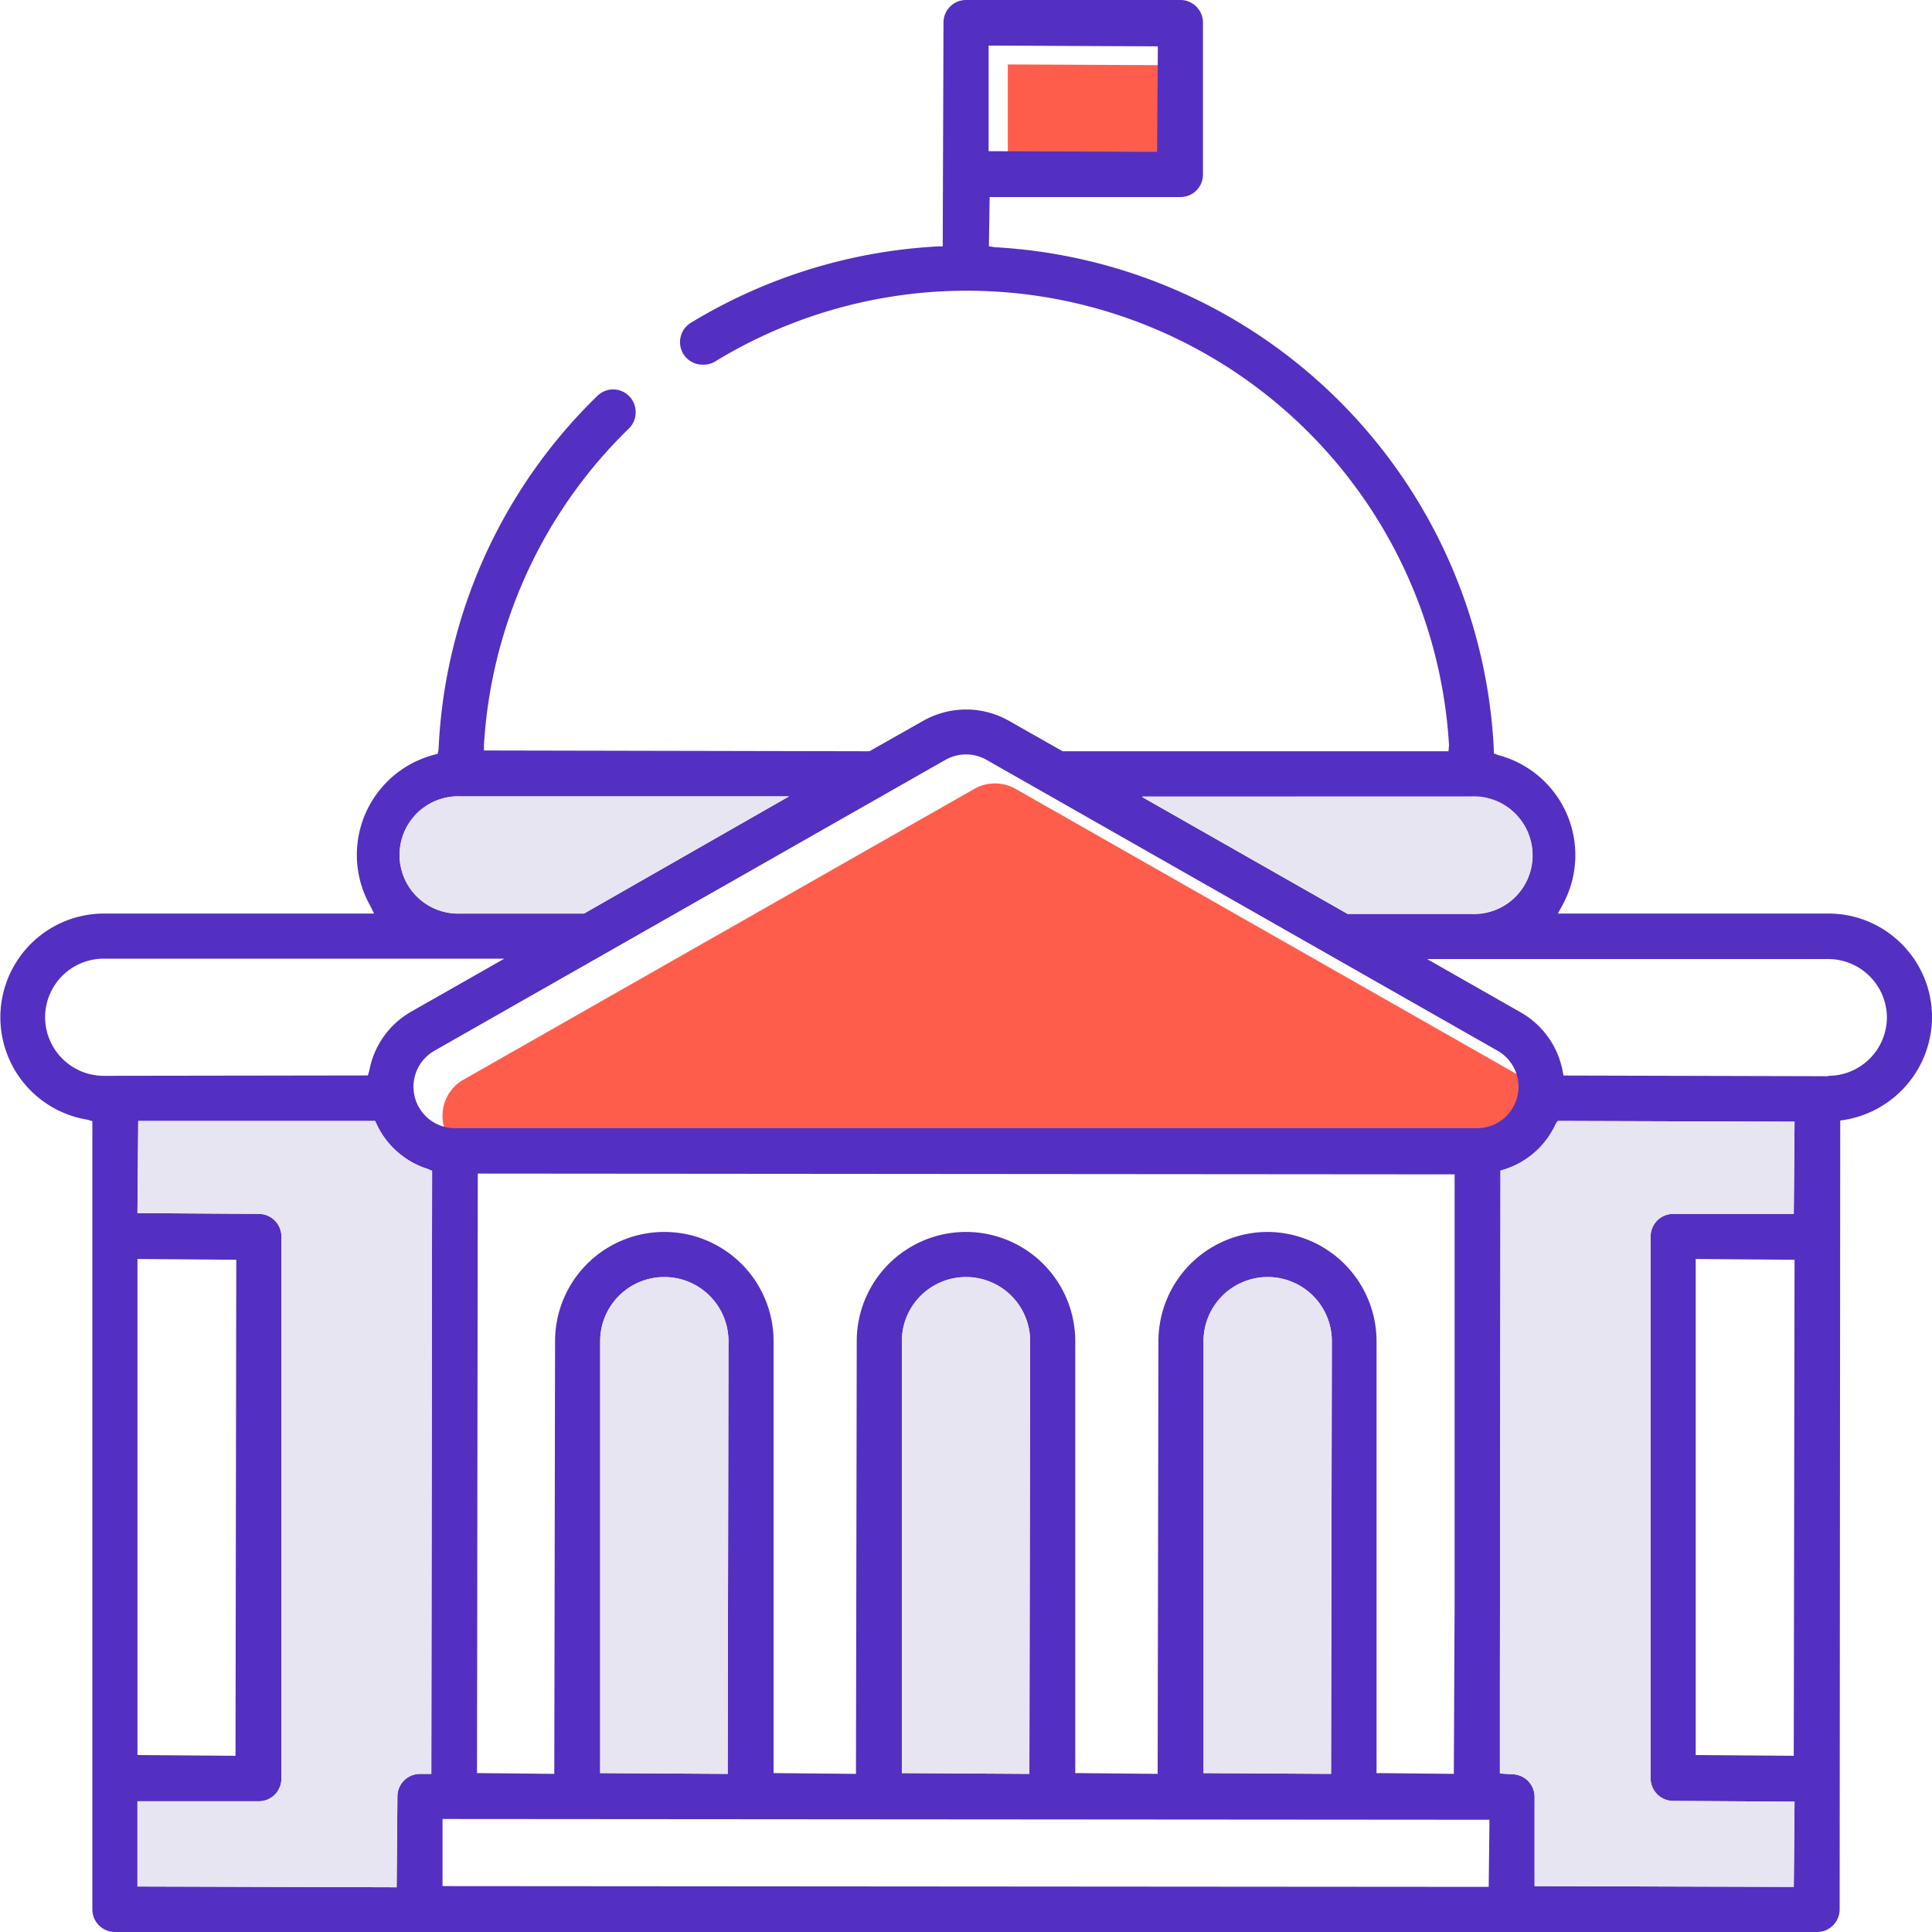
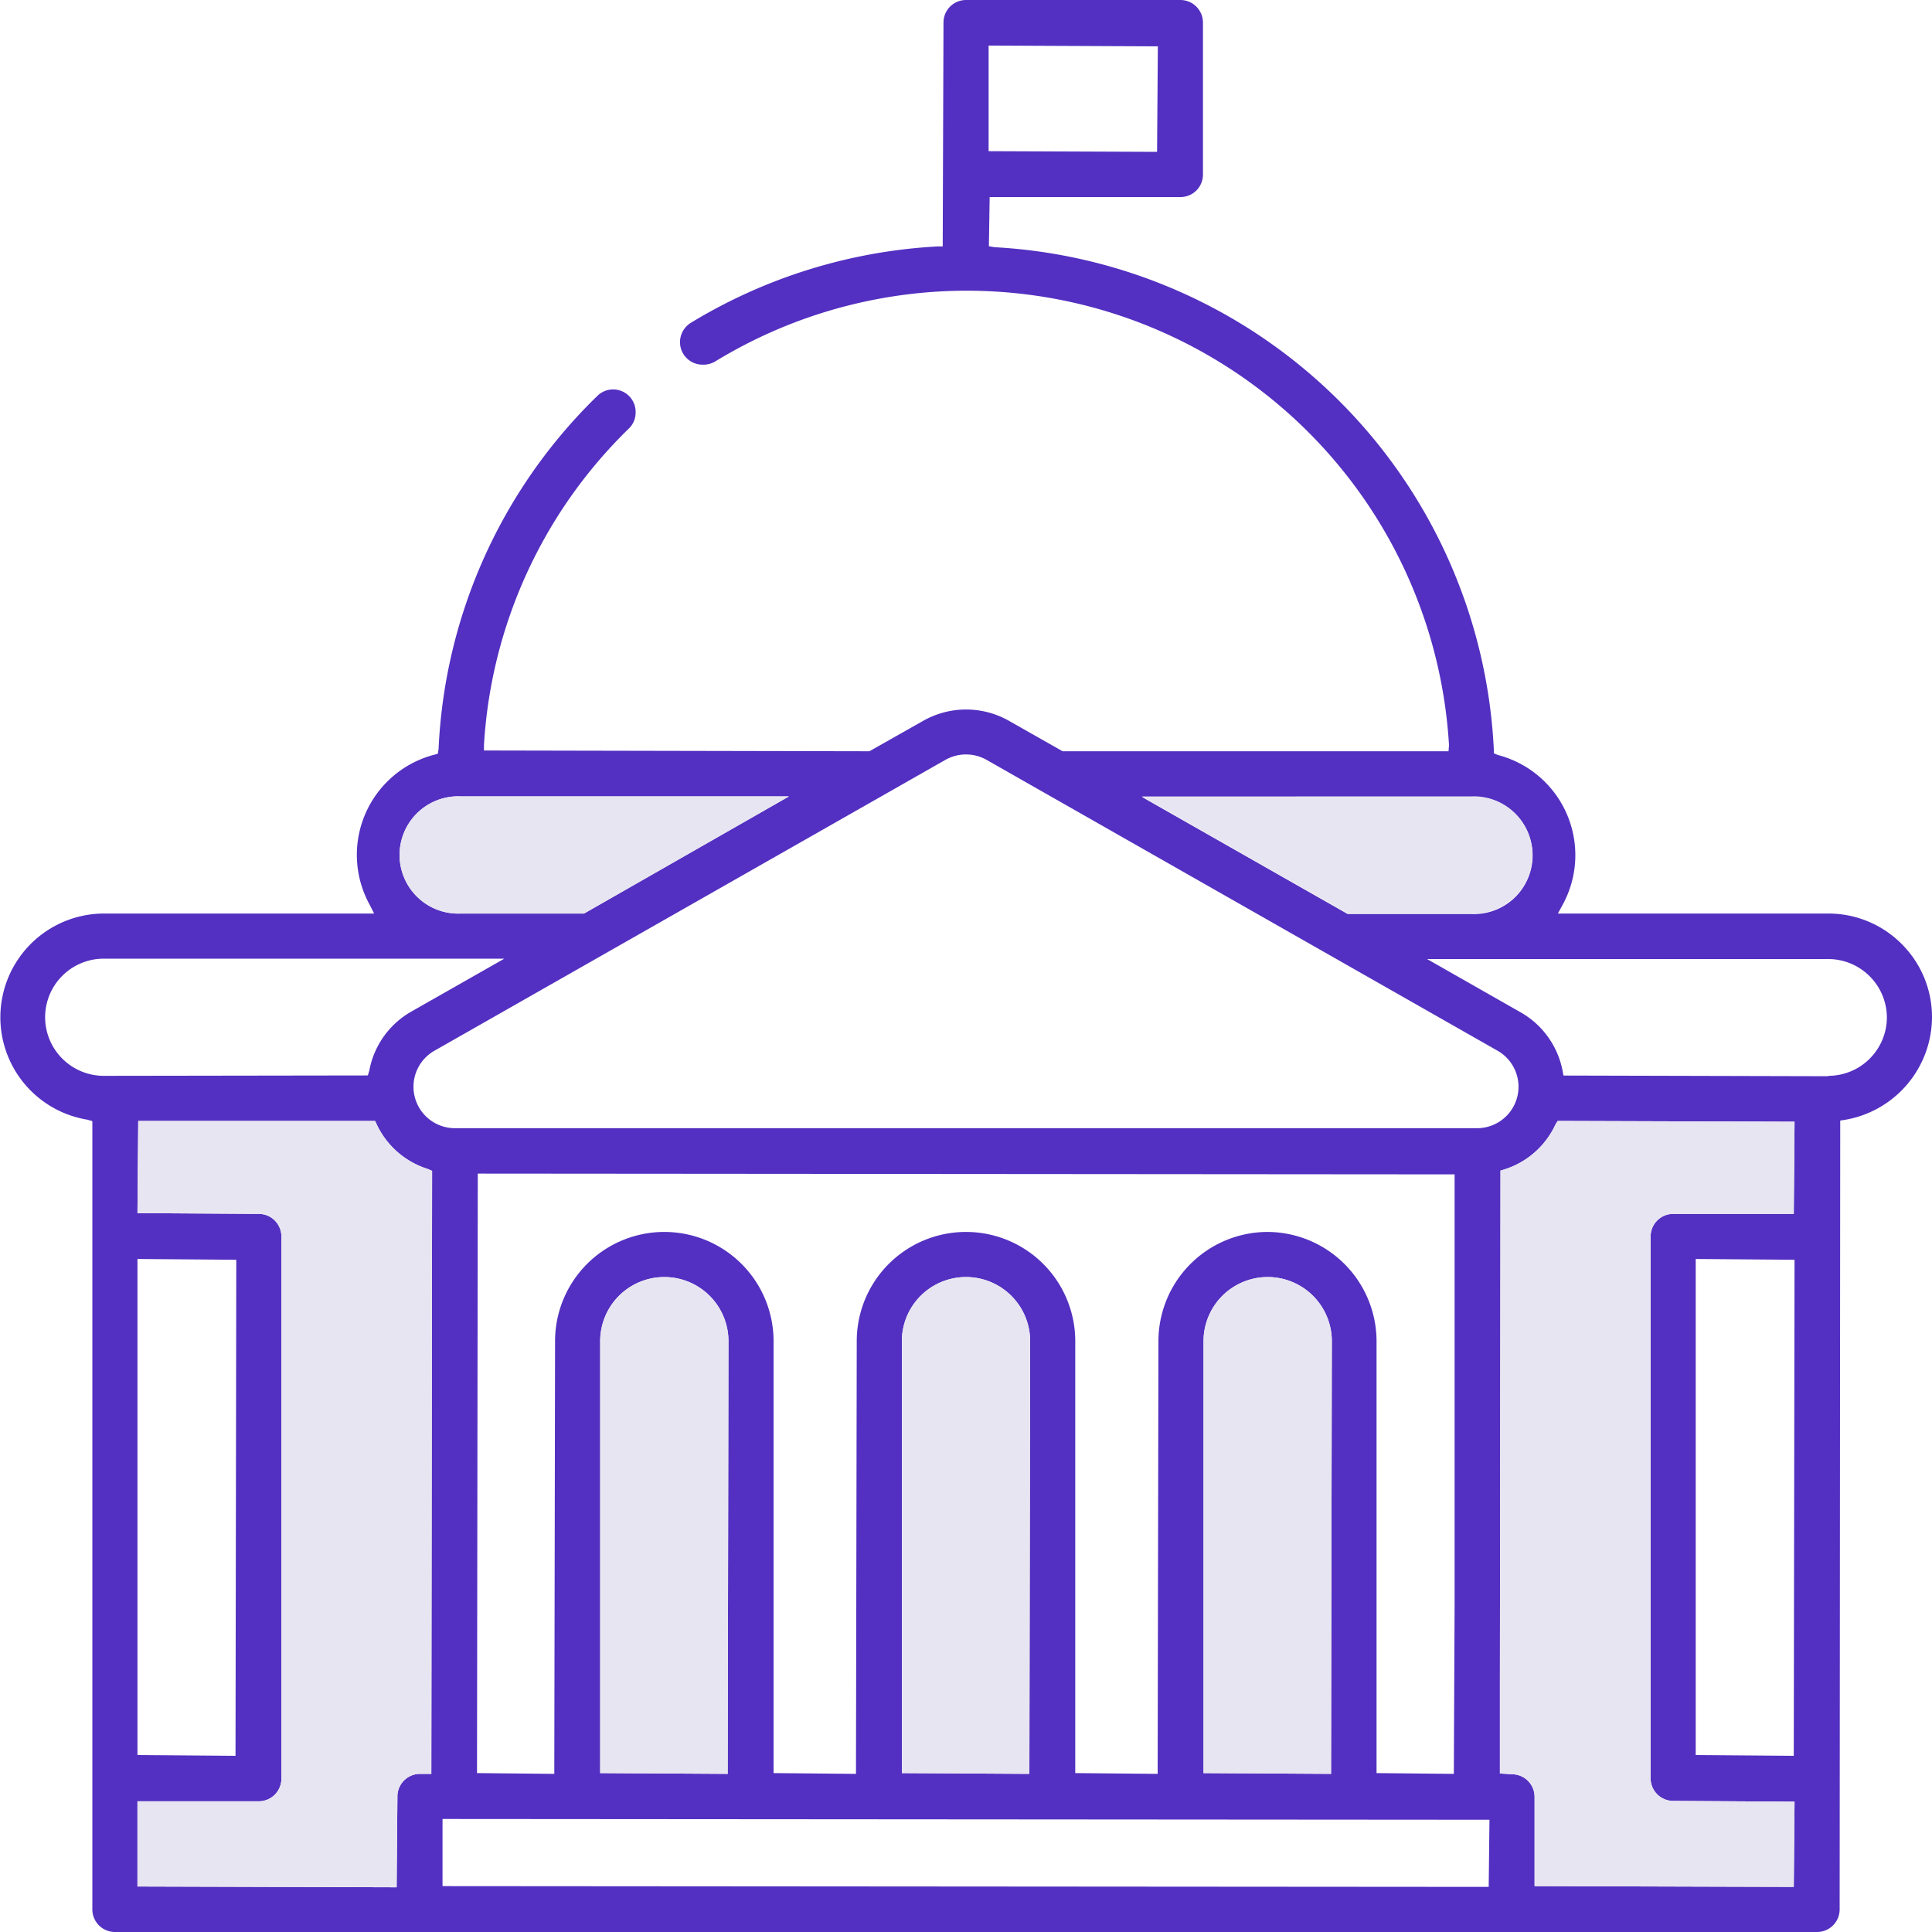
<svg xmlns="http://www.w3.org/2000/svg" viewBox="0 0 200 200">
-   <path d="M47.94 111.79l52.93-30.13a4.33 4.33 0 0 1 4.26 0l52.93 30.13a4.29 4.29 0 0 1-2.14 8H50.07a4.29 4.29 0 0 1-2.13-8M104.33 6.67l17.53.08-.08 10.92-17.45-.08V6.67z" fill="#ff5d4c" />
  <path d="M196.86 97.72a10.68 10.68 0 0 0-7.59-3.15h-28l.48-.88a10.71 10.71 0 0 0-6.68-15.53l-.43-.18v-.39a54.74 54.74 0 0 0-51.69-52l-.58-.1.08-5.09h19.78a2.33 2.33 0 0 0 2.3-2.4V2.33A2.34 2.34 0 0 0 122.19 0H100a2.33 2.33 0 0 0-2.33 2.33l-.08 23.18h-.51a54.84 54.84 0 0 0-25.57 7.91 2.35 2.35 0 0 0-1.05 1.45 2.33 2.33 0 0 0 2.27 2.88 2.39 2.39 0 0 0 1.27-.31 50 50 0 0 1 76 39.69l-.05.64H110l-5.55-3.15a9 9 0 0 0-8.88 0L90 77.77l-39.9-.08v-.57a49.84 49.84 0 0 1 15-32.76 2.28 2.28 0 0 0 .7-1.64 2.33 2.33 0 0 0-4-1.7 54.39 54.39 0 0 0-16.4 36.54l-.08.47-.37.1a10.71 10.71 0 0 0-6.68 15.53l.46.91h-28a10.74 10.74 0 0 0-1.68 21.34l.51.15v81.61A2.34 2.34 0 0 0 11.9 200h176.2a2.34 2.34 0 0 0 2.34-2.33l.06-81.67.45-.07a10.82 10.82 0 0 0 9.05-10.6 10.67 10.67 0 0 0-3.14-7.61zm-94.52-93l17.52.08-.08 10.92-17.44-.07zm50 77.77a6.07 6.07 0 1 1 0 12.13h-12.83l-21.3-12.12zm-54.47-3.83a4.33 4.33 0 0 1 4.26 0l52.93 30.13a4.29 4.29 0 0 1-2.14 8H47.07a4.29 4.29 0 0 1-2.13-8zm33.36 48.87a11.32 11.32 0 0 0-11.31 11.31l-.08 44.79-8.53-.08v-44.71a11.31 11.31 0 0 0-22.62 0l-.08 44.79-8.53-.08v-44.71a11.31 11.31 0 0 0-22.62 0l-.08 44.79-8-.08.08-62.06 101.12.08v44.62l-.08 17.44-8-.08v-44.71a11.33 11.33 0 0 0-11.27-11.31zm6.64 11.31l-.08 44.79-13.2-.08v-44.71a6.64 6.64 0 0 1 13.28 0zm-31.23 0l-.08 44.79-13.2-.08v-44.71a6.64 6.64 0 1 1 13.28 0zm-31.23 0l-.08 44.79-13.2-.08v-44.71a6.64 6.64 0 0 1 13.28 0zm-27.73-56.4h34L60.46 94.57H47.68a6.07 6.07 0 1 1 0-12.13zm-36.95 28.93a6.08 6.08 0 0 1-6.06-6.06 6.07 6.07 0 0 1 6.06-6.07h41.48l-9.58 5.45a8.89 8.89 0 0 0-4.4 6.14l-.15.5zm33.92 72.26h-1.17a2.34 2.34 0 0 0-2.34 2.37l-.08 9.37-26.83-.08v-8.82h12.56a2.34 2.34 0 0 0 2.34-2.34V128a2.34 2.34 0 0 0-2.34-2.34l-12.56-.08.08-9.54h24.52l.14.3a8.73 8.73 0 0 0 5.34 4.68l.42.19zm-30.42-1.95v-51.35l10.23.08-.08 51.35zm139.88 13.65l-108.3-.08v-6.95l108.38.08zm31.58-69.67h-12.48a2.34 2.34 0 0 0-2.34 2.34v56.09a2.34 2.34 0 0 0 2.34 2.34l12.56.08-.08 8.82-26.83-.08V186a2.34 2.34 0 0 0-2.34-2.33l-1.25-.08v-9.19l.06-53.22.37-.11a8.71 8.71 0 0 0 5.33-4.68l.22-.35 24.52.08zm.08 4.75l-.08 51.35-10.15-.08v-51.35zm3.5-19l-27.42-.07-.08-.43a8.89 8.89 0 0 0-4.4-6.14l-9.64-5.49h41.54a6.08 6.08 0 0 1 6.06 6.07 6.07 6.07 0 0 1-6.06 6.02z" fill="#5330c1" />
  <path d="M185.69 125.66h-12.48a2.34 2.34 0 0 0-2.34 2.34v56.09a2.34 2.34 0 0 0 2.34 2.34l12.56.08-.08 8.82-26.83-.08V186a2.34 2.34 0 0 0-2.34-2.33l-1.25-.08v-9.19l.06-53.22.37-.11a8.71 8.71 0 0 0 5.33-4.68l.22-.35 24.52.08zM44.65 183.63h-1.17a2.34 2.34 0 0 0-2.34 2.37l-.08 9.37-26.83-.08v-8.82h12.56a2.34 2.34 0 0 0 2.34-2.34V128a2.34 2.34 0 0 0-2.34-2.34l-12.56-.08.08-9.54h24.52l.14.3a8.73 8.73 0 0 0 5.34 4.68l.42.19zm30.76-44.79l-.08 44.79-13.2-.08v-44.71a6.64 6.64 0 0 1 13.28 0zm31.23 0l-.08 44.79-13.2-.08v-44.71a6.64 6.64 0 1 1 13.28 0zm31.23 0l-.08 44.79-13.2-.08v-44.71a6.64 6.64 0 0 1 13.28 0zm-90.19-56.4h34L60.46 94.57H47.68a6.07 6.07 0 1 1 0-12.13zm104.64 0a6.07 6.07 0 1 1 0 12.13h-12.81l-21.3-12.12z" fill="#e7e5f1" />
</svg>